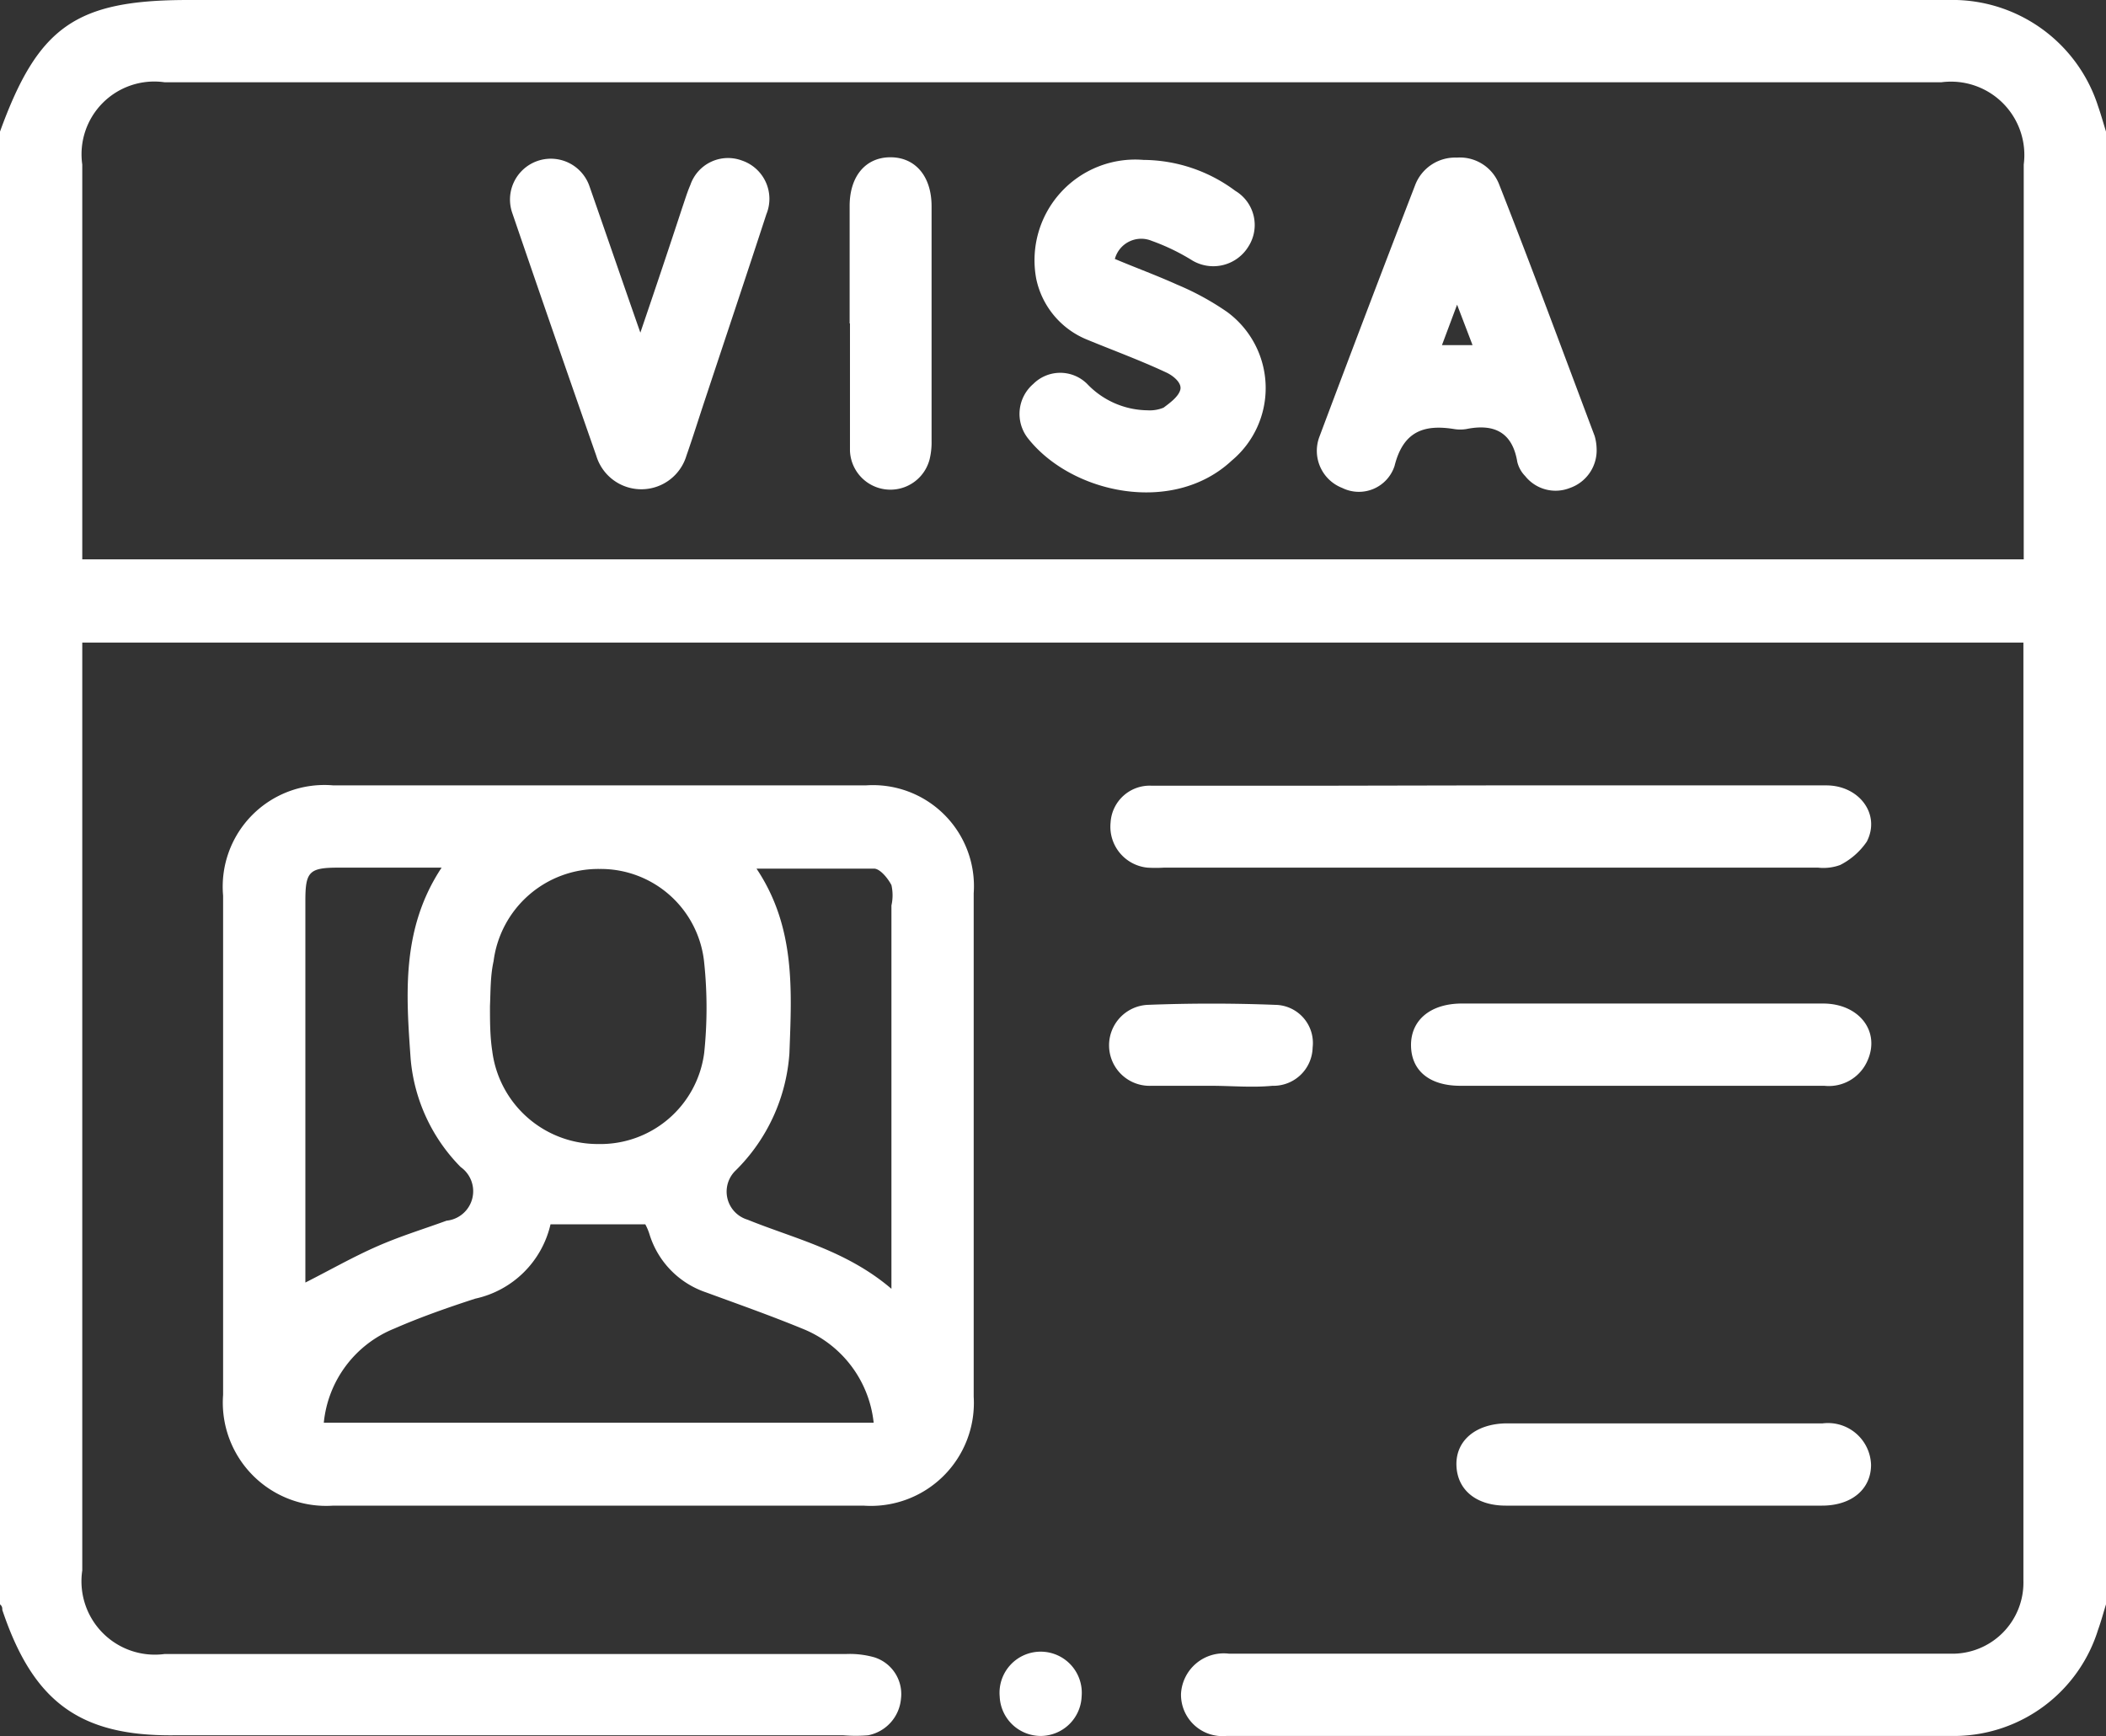
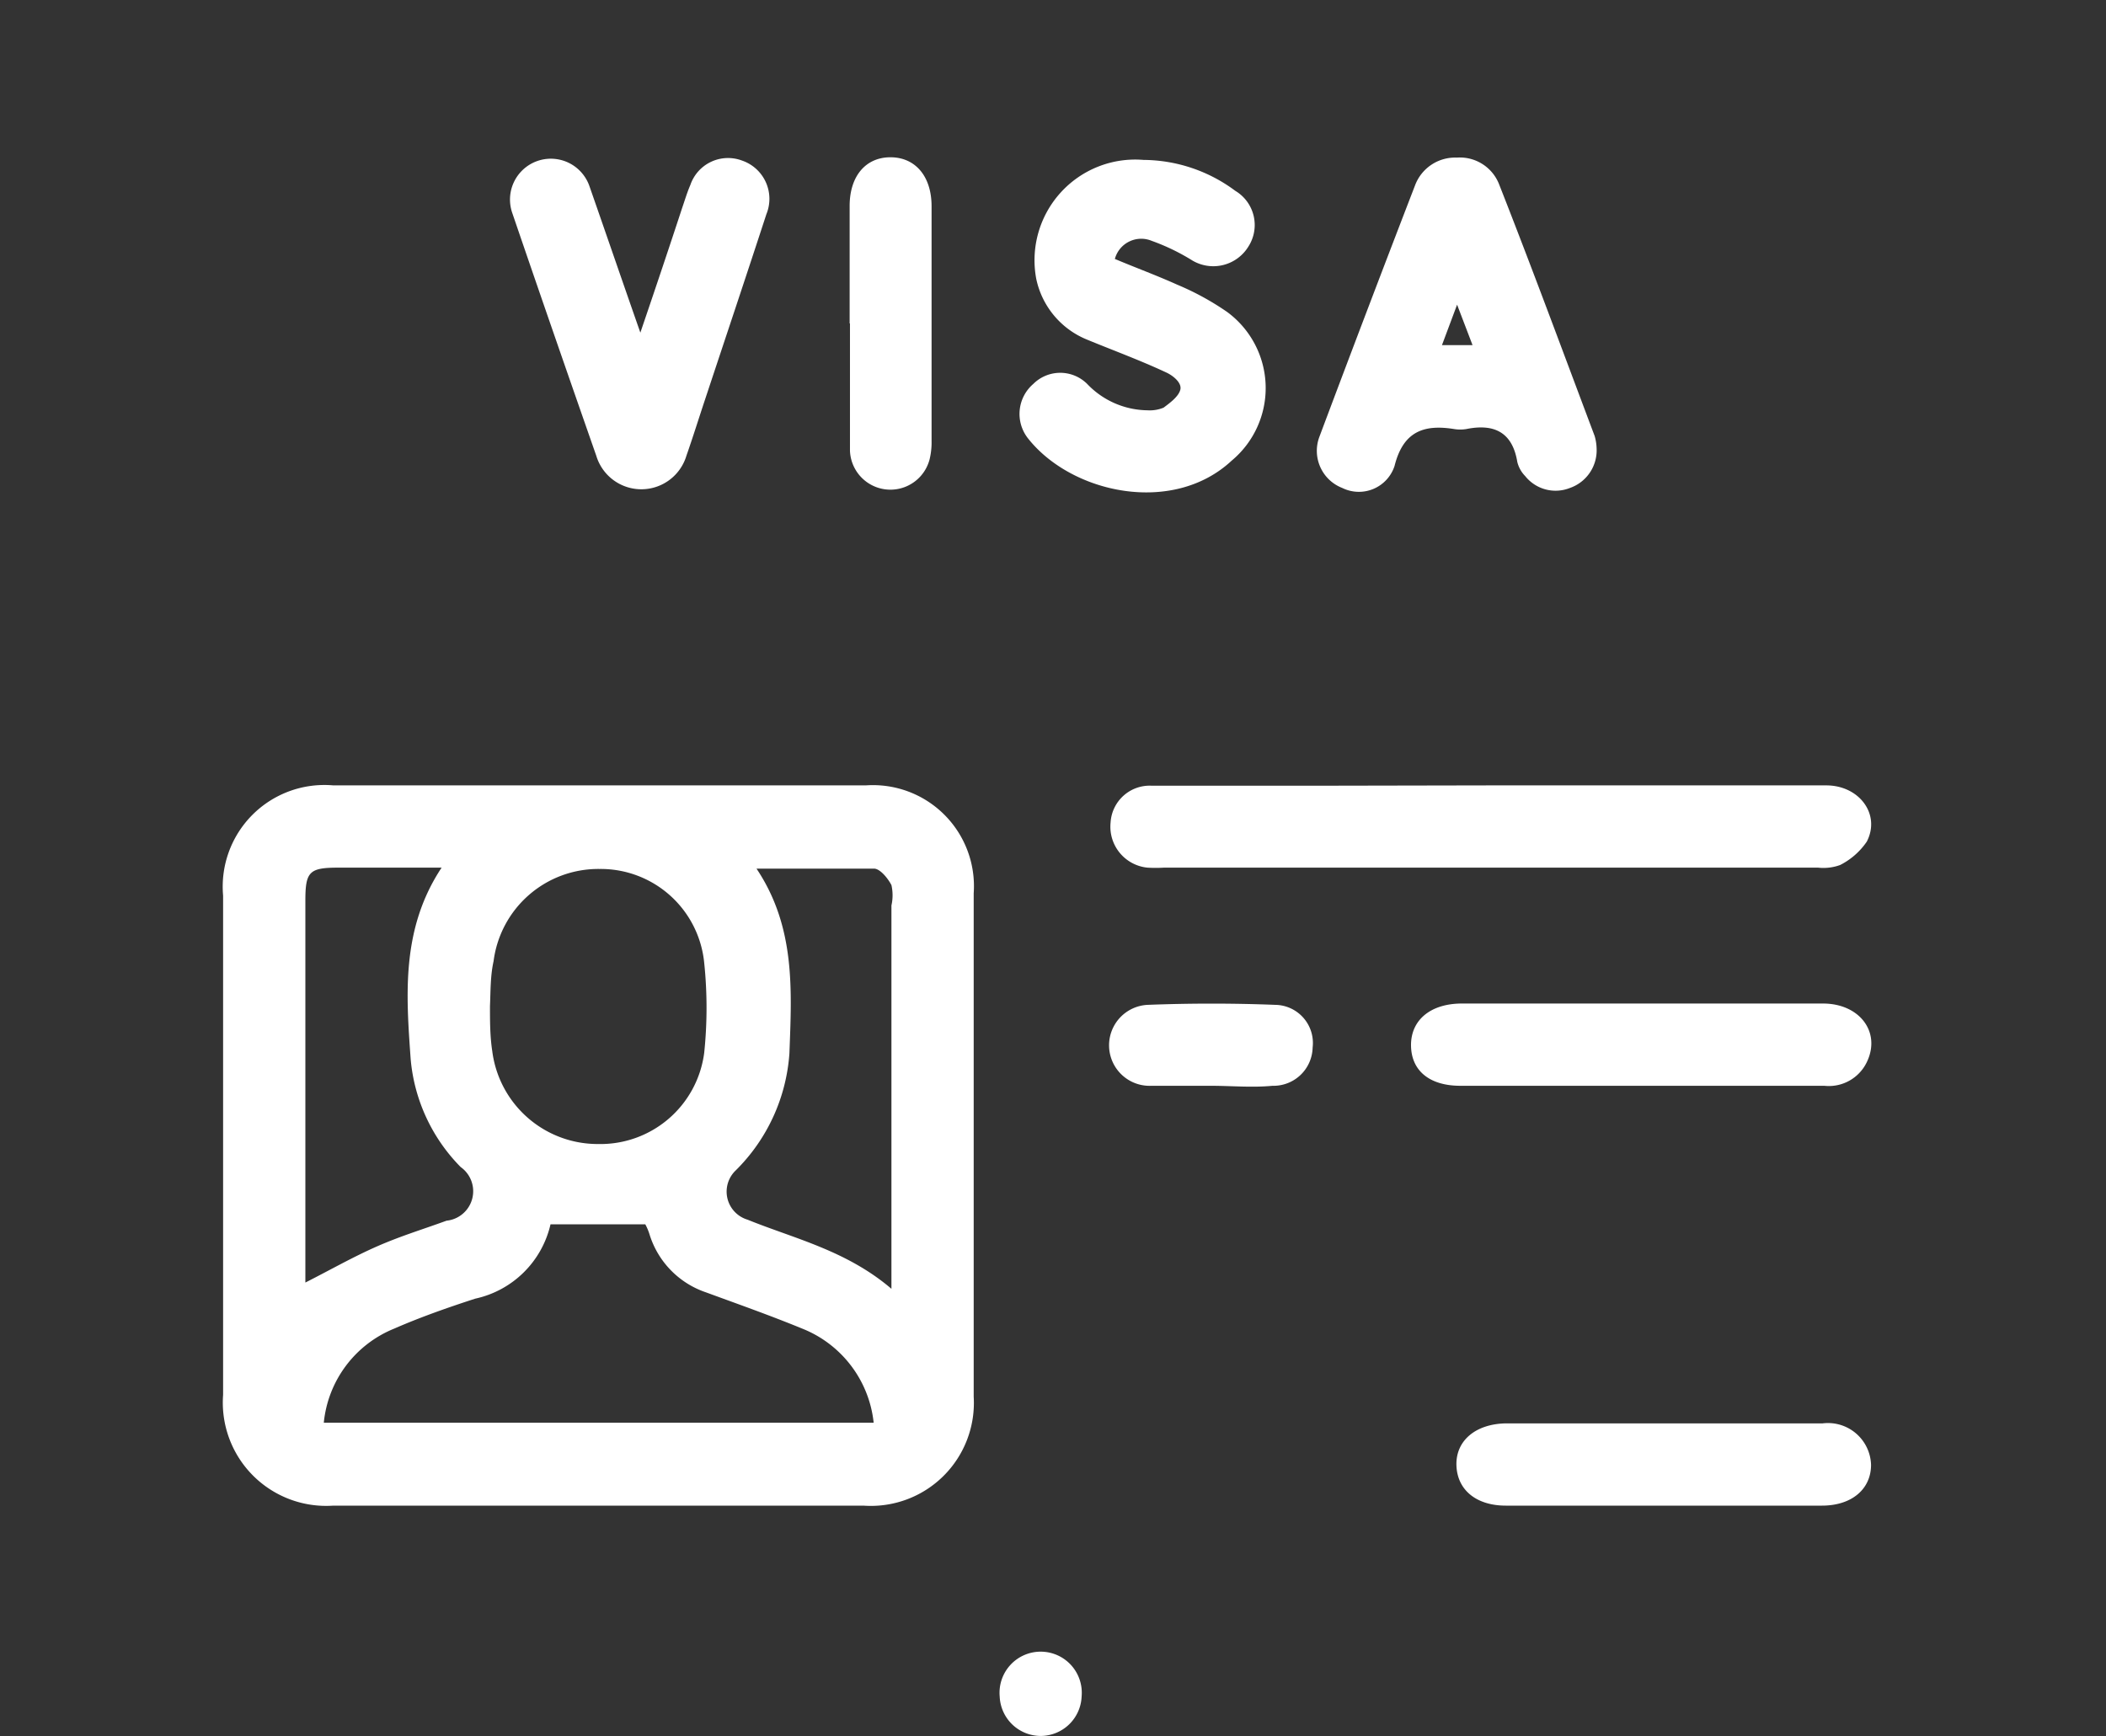
<svg xmlns="http://www.w3.org/2000/svg" viewBox="0 0 64 52.77">
  <rect x="0" y="0" width="64" height="52.77" fill="#333333" stroke="none" />
  <defs>
    <style>.cls-1{fill:#fff;}</style>
  </defs>
  <g id="Layer_2" data-name="Layer 2">
    <g id="Layer_1-2" data-name="Layer 1">
-       <path class="cls-1" d="M64,48.76c-.08.26-.15.52-.24.77a4.59,4.59,0,0,1-4.31,3.23c-7.39,0-14.79,0-22.18,0a1.26,1.26,0,0,1-1.38-1.28,1.3,1.3,0,0,1,1.46-1.22H59.28a2.16,2.16,0,0,0,2.21-2.22q0-14.08,0-28.18c0-.1,0-.2,0-.33H2.5v28.2A2.23,2.23,0,0,0,5,50.27H25.71a2.74,2.74,0,0,1,.86.1,1.17,1.17,0,0,1,.81,1.26,1.24,1.24,0,0,1-1,1.11,4.7,4.7,0,0,1-.75,0H5.29C2.4,52.77,1,51.7.07,48.93c0-.06,0-.11-.07-.17V4C1.16.8,2.31,0,5.72,0H59.46a4.65,4.65,0,0,1,4.3,3.23c.09.26.16.51.24.77ZM2.5,17h59V5A2.23,2.23,0,0,0,59,2.5H5A2.21,2.21,0,0,0,2.5,5V17Z" />
      <path class="cls-1" d="M18.19,23.87h8.12a3.07,3.07,0,0,1,3.28,3.28q0,7.65,0,15.3a3.13,3.13,0,0,1-3.35,3.31H10.13a3.14,3.14,0,0,1-3.35-3.37V27.22a3.09,3.09,0,0,1,3.35-3.35ZM16.73,37.21a3,3,0,0,1-2.29,2.26c-.83.27-1.66.56-2.46.91a3.45,3.45,0,0,0-2.14,2.86H26.55a3.47,3.47,0,0,0-2.17-2.86c-1-.41-1.94-.74-2.92-1.1a2.7,2.7,0,0,1-1.72-1.76,1.69,1.69,0,0,0-.13-.31Zm-1.84-6.63c0,.45,0,.92.07,1.37a3.23,3.23,0,0,0,3.22,2.82A3.18,3.18,0,0,0,21.4,32a13.21,13.21,0,0,0,0-2.74,3.16,3.16,0,0,0-3.18-2.85A3.21,3.21,0,0,0,15,29.21C14.9,29.66,14.91,30.12,14.89,30.58Zm-1.47-4.21H10.28c-.88,0-1,.12-1,1V38.5c0,.18,0,.35,0,.48.75-.38,1.45-.78,2.18-1.1s1.4-.52,2.11-.78A.9.9,0,0,0,14,35.47a5.33,5.33,0,0,1-1.52-3.28C12.34,30.22,12.19,28.23,13.42,26.37Zm13.67,12.8V27.52a1.41,1.41,0,0,0,0-.62c-.11-.21-.34-.49-.52-.5-1.16,0-2.32,0-3.58,0,1.19,1.78,1.07,3.7,1,5.61a5.54,5.54,0,0,1-1.63,3.56.89.89,0,0,0,.36,1.5C24.12,37.64,25.72,38,27.09,39.17Z" />
      <path class="cls-1" d="M45.31,23.87H55.5c1,0,1.66.88,1.23,1.71a2.16,2.16,0,0,1-.81.71,1.48,1.48,0,0,1-.67.08H35.37a4.26,4.26,0,0,1-.5,0A1.25,1.25,0,0,1,33.75,25,1.19,1.19,0,0,1,35,23.88c1.69,0,3.38,0,5.06,0Z" />
      <path class="cls-1" d="M49.81,33H44.38c-.94,0-1.49-.46-1.5-1.22s.57-1.27,1.52-1.28h11c1.1,0,1.75.85,1.35,1.74a1.28,1.28,0,0,1-1.31.76Z" />
      <path class="cls-1" d="M50.59,43.26h4.8a1.31,1.31,0,0,1,1.47,1.26c0,.74-.59,1.24-1.49,1.24H45.76c-.9,0-1.48-.48-1.5-1.23s.59-1.26,1.52-1.27Z" />
      <path class="cls-1" d="M36.8,33c-.61,0-1.21,0-1.81,0a1.23,1.23,0,0,1-.11-2.46c1.29-.05,2.59-.05,3.87,0a1.16,1.16,0,0,1,1.14,1.3A1.19,1.19,0,0,1,38.67,33C38.05,33.06,37.42,33,36.8,33Z" />
      <path class="cls-1" d="M31.64,52.76a1.25,1.25,0,0,1-1.26-1.2,1.25,1.25,0,1,1,2.49,0A1.25,1.25,0,0,1,31.64,52.76Z" />
      <path class="cls-1" d="M33.88,7.87c.64.27,1.27.5,1.89.78a8.26,8.26,0,0,1,1.52.83A2.87,2.87,0,0,1,37.43,14c-1.79,1.67-4.88,1-6.2-.69a1.2,1.2,0,0,1,.17-1.64,1.16,1.16,0,0,1,1.64,0,2.57,2.57,0,0,0,1.83.8,1.1,1.1,0,0,0,.49-.08c.2-.15.46-.34.51-.55s-.23-.43-.43-.52c-.79-.37-1.61-.67-2.41-1a2.56,2.56,0,0,1-1.54-1.85,3.06,3.06,0,0,1,3.26-3.61,4.71,4.71,0,0,1,2.79.94,1.21,1.21,0,0,1,.4,1.69,1.25,1.25,0,0,1-1.7.43A6.47,6.47,0,0,0,35,7.32.83.83,0,0,0,33.88,7.87Z" />
      <path class="cls-1" d="M48.52,13.63a1.21,1.21,0,0,1-.81,1.2,1.18,1.18,0,0,1-1.36-.36.93.93,0,0,1-.24-.43c-.15-.91-.71-1.17-1.55-1a1.15,1.15,0,0,1-.37,0c-.93-.15-1.55.08-1.81,1.12a1.14,1.14,0,0,1-1.59.67,1.21,1.21,0,0,1-.7-1.54Q41.53,9.45,43,5.64a1.3,1.3,0,0,1,1.27-.85,1.28,1.28,0,0,1,1.29.82c1,2.54,1.94,5.09,2.9,7.64A1.48,1.48,0,0,1,48.52,13.63Zm-4.7-3.14h.93l-.47-1.23Z" />
      <path class="cls-1" d="M19.46,10.11c.46-1.35.87-2.57,1.27-3.79.08-.23.15-.47.25-.7a1.21,1.21,0,0,1,1.57-.74,1.23,1.23,0,0,1,.74,1.63c-.61,1.87-1.24,3.75-1.86,5.62-.19.57-.37,1.15-.57,1.72a1.43,1.43,0,0,1-2.74,0c-.86-2.46-1.71-4.91-2.55-7.37a1.24,1.24,0,1,1,2.34-.83C18.42,7.11,18.91,8.54,19.46,10.11Z" />
      <path class="cls-1" d="M25.82,9.83c0-1.19,0-2.38,0-3.57,0-.91.49-1.48,1.24-1.48s1.25.57,1.25,1.49c0,2.38,0,4.75,0,7.13a2.18,2.18,0,0,1-.06.56,1.23,1.23,0,0,1-2.42-.26c0-1.29,0-2.58,0-3.87Z" />
    </g>
  </g>
</svg>